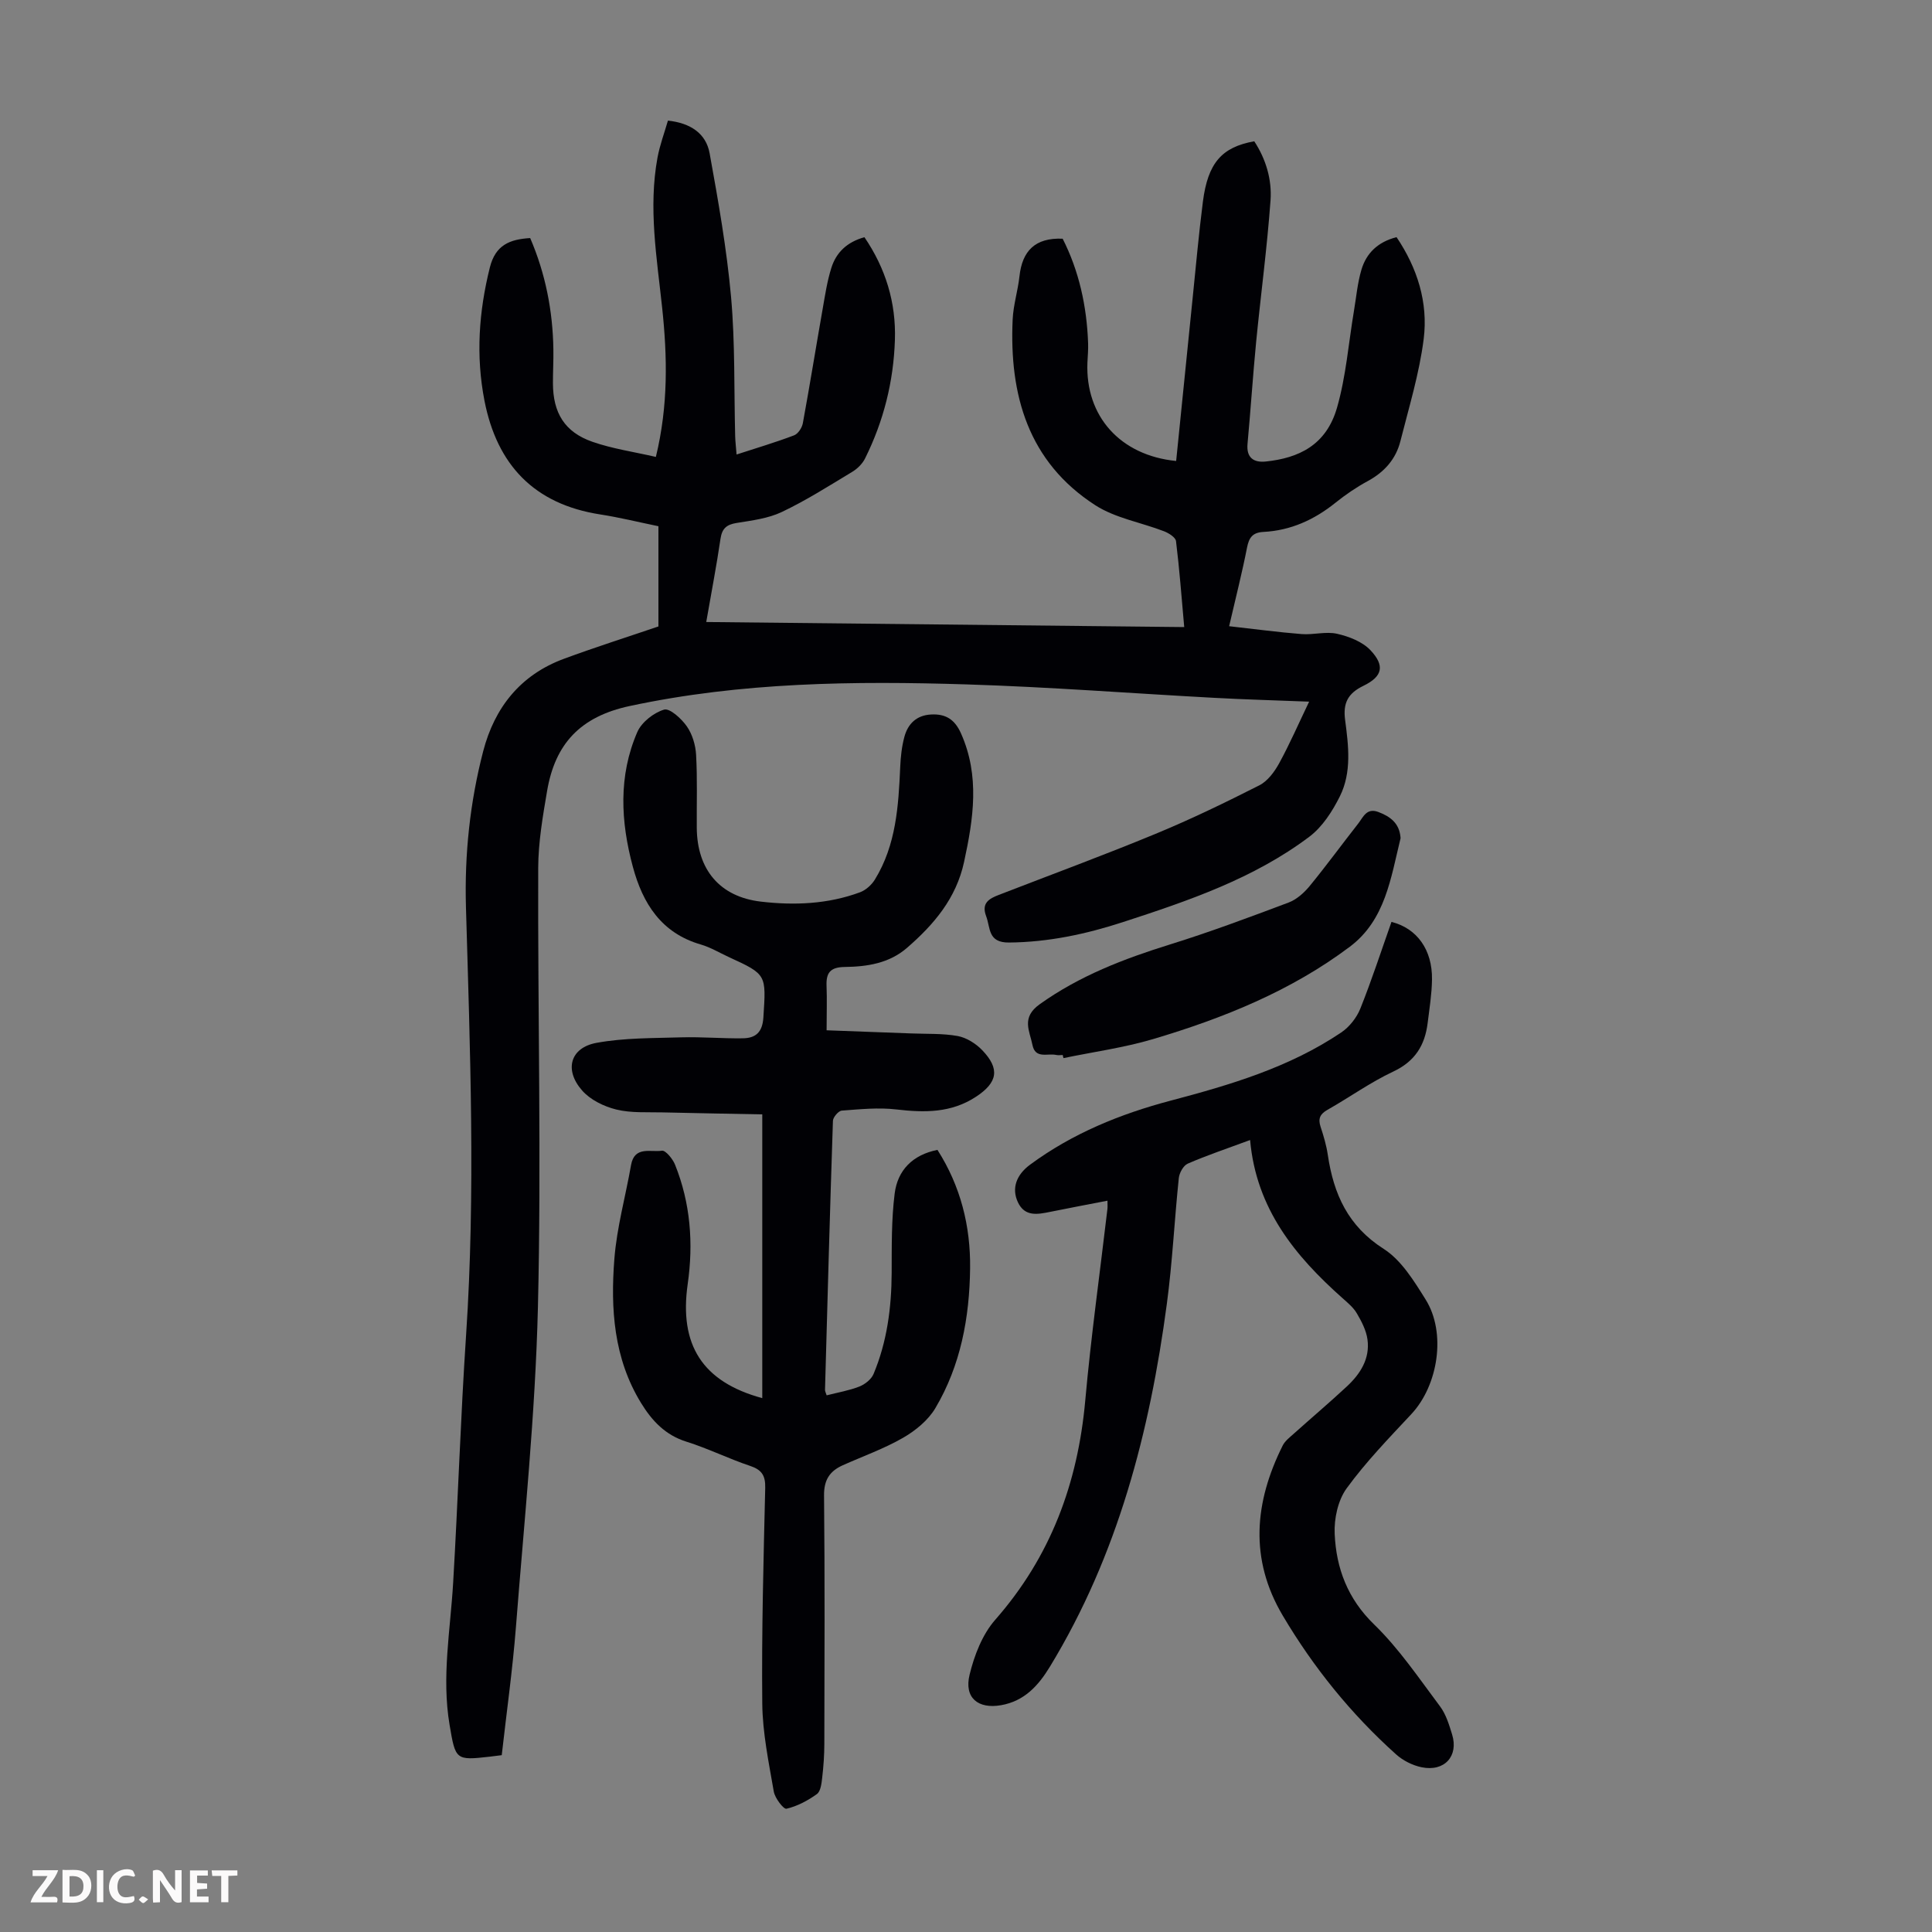
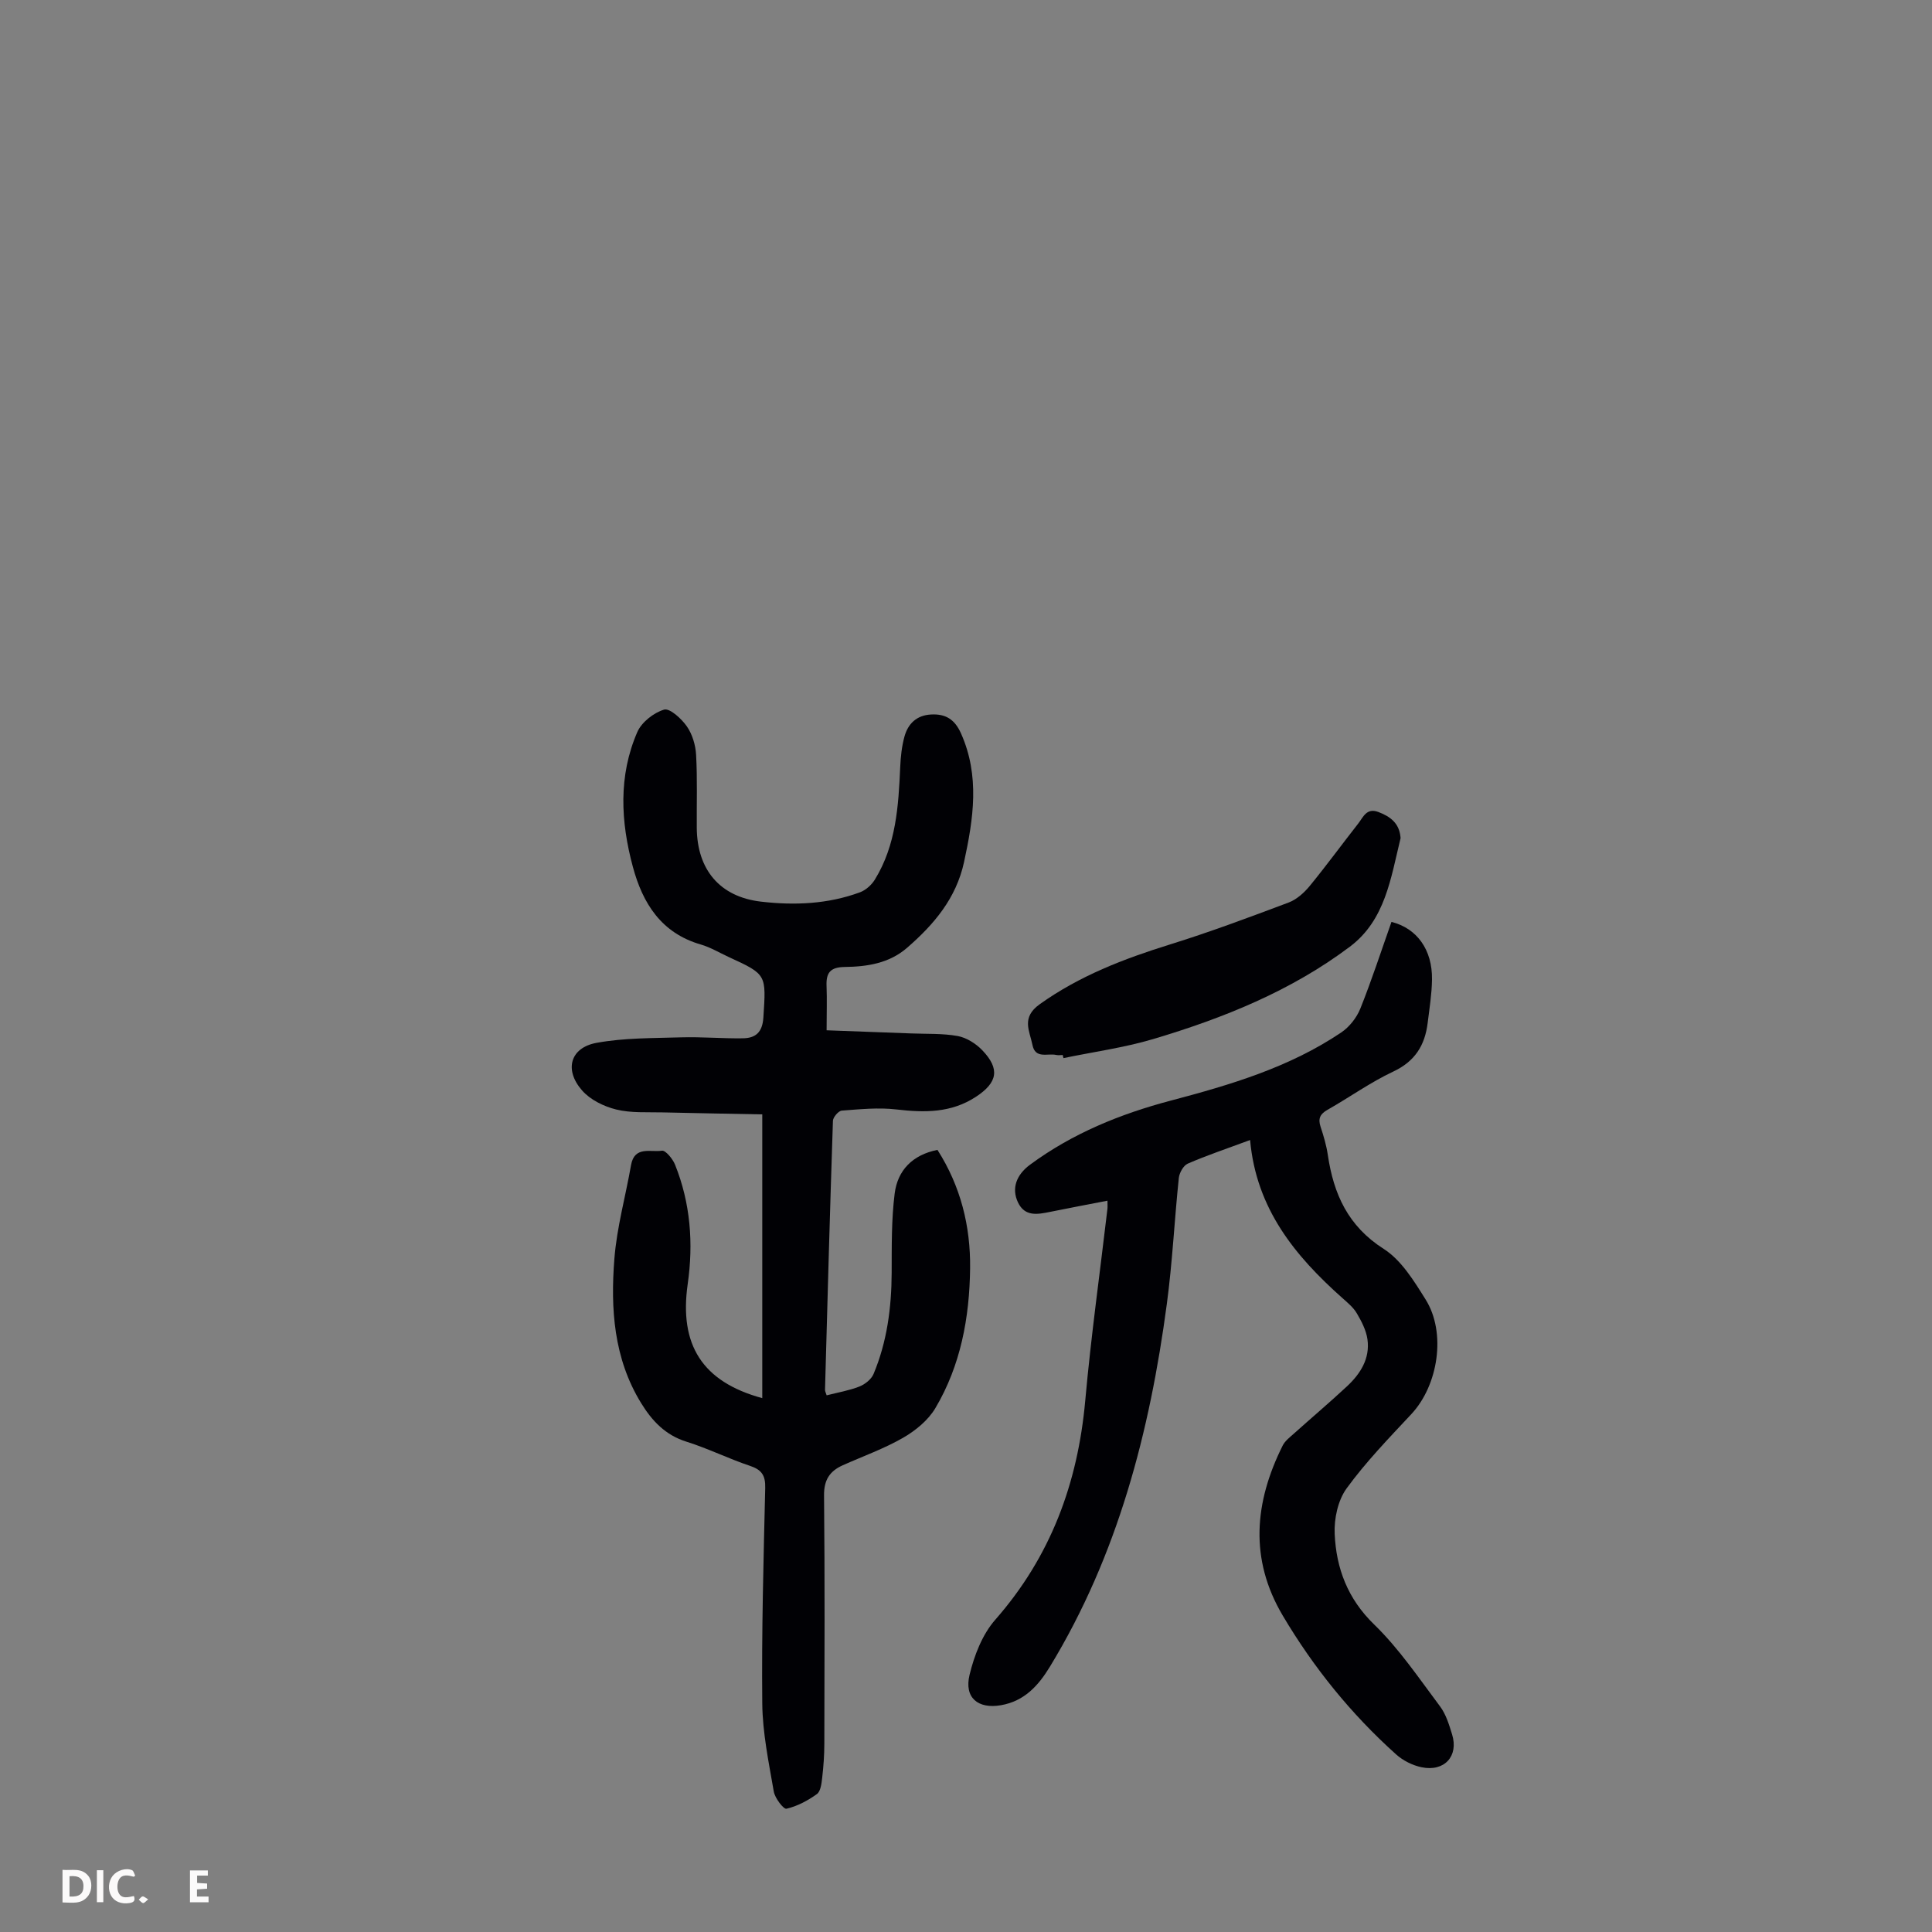
<svg xmlns="http://www.w3.org/2000/svg" enable-background="new 0 0 400 400" viewBox="0 0 400 400">
  <rect x="0" y="0" width="400" height="400" fill="#808080" stroke="none" />
  <g fill="#fbfafa">
-     <path d="m37.59 393.81c-.92.31-1.52.05-2-.78-.7-1.2-1.52-2.34-2.47-3.78v4.59c-.55.03-.95.05-1.41.07-.03-.37-.06-.64-.06-.91 0-1.91 0-3.81 0-5.7 1.13-.41 1.77-.03 2.29.91.62 1.11 1.38 2.14 2.31 3.19v-4.2h1.35v6.61z" />
    <path d="m12.94 393.88v-6.75c1.9.19 3.93-.54 5.37 1.29.8 1.01.78 2.88.03 3.97-1.37 1.97-3.4 1.51-5.4 1.49m1.45-1.22c2.04.12 2.92-.58 2.89-2.21-.03-1.51-.98-2.19-2.89-2z" />
-     <path d="m11.81 393.87h-5.49c.68-2.18 2.47-3.48 3.51-5.45h-3.08v-1.21h5.29c-.71 2.13-2.44 3.48-3.47 5.51.86 0 1.63.04 2.39-.01.79-.05 1.14.21.85 1.16" />
    <path d="m39.33 393.86v-6.61h3.7v1.07h-2.22v1.52c.68.04 1.34.09 2.07.13v1.07c-.72.05-1.38.09-2.1.14v1.48h2.4v1.19h-3.85z" />
    <path d="m27.71 388.56c-1.15-.3-2.46-.61-3.1.64-.37.73-.41 1.93-.06 2.67.63 1.35 1.99.93 3.17.68.35.94-.01 1.32-.93 1.46-1.62.25-3.05-.27-3.76-1.48-.73-1.24-.6-3.03.31-4.17.88-1.11 2.71-1.7 4-1.16.32.13.44.74.65 1.12-.1.08-.19.16-.28.24" />
-     <path d="m49.15 387.24v1.07c-.59.02-1.17.05-1.87.08v5.44h-1.48v-5.44h-1.85c-.05-.4-.08-.73-.13-1.15z" />
    <path d="m20.06 387.21h1.33v6.62h-1.33z" />
    <path d="m30.68 393.25c-.49.38-.8.79-1.05.76-.32-.05-.6-.45-.9-.7.26-.24.51-.64.8-.67.29-.04.62.3 1.15.61" />
  </g>
-   <path d="m254.48 129.65c5.39.6 10.19 1.25 15.02 1.63 2.44.19 5.02-.59 7.34-.06 2.46.56 5.22 1.63 6.89 3.39 3.04 3.22 2.52 5.45-1.45 7.38-3.2 1.55-4.25 3.55-3.79 7.05.7 5.32 1.4 10.85-1.09 15.84-1.54 3.09-3.62 6.33-6.32 8.36-11.51 8.66-25.01 13.25-38.52 17.65-7.67 2.5-15.48 4.18-23.66 4.25-4.42.04-3.81-3.04-4.73-5.46-1.03-2.71.62-3.63 2.62-4.4 10.82-4.19 21.71-8.2 32.43-12.63 7.31-3.02 14.44-6.47 21.5-10.05 1.72-.87 3.14-2.79 4.11-4.56 2.19-3.99 4.01-8.19 6.21-12.77-6.8-.27-13.21-.44-19.62-.79-17.08-.92-34.15-2.25-51.25-2.78-23.37-.73-46.67-.47-69.78 4.47-10.31 2.2-15.47 7.89-17.12 17.59-.9 5.27-1.82 10.62-1.84 15.94-.1 30.33.67 60.69-.06 91-.54 22.11-2.84 44.18-4.56 66.26-.69 8.79-1.93 17.53-2.93 26.43-.98.12-1.73.23-2.49.31-7.06.81-7.09.66-8.31-6.59-1.67-9.88.17-19.62.74-29.43 1.01-17.09 1.54-34.21 2.68-51.29 1.97-29.54.82-59.06-.03-88.6-.31-10.9.83-21.71 3.57-32.26 2.35-9.03 7.7-15.8 16.68-19.12 6.45-2.39 13.02-4.47 19.6-6.71 0-6.41 0-13.43 0-20.75-4.22-.87-8.1-1.83-12.04-2.44-13.69-2.12-21.39-10.27-23.98-23.57-1.8-9.26-1.17-18.41 1.12-27.57 1.16-4.64 4.11-5.83 8.35-6.08 3.15 7.32 4.68 15.03 4.8 23.03.04 2.35-.1 4.7-.09 7.05.02 6.12 2.43 10.1 8.18 12.1 4.16 1.45 8.59 2.08 13.13 3.13 2.59-10.67 2.38-20.78 1.3-30.91-1.1-10.34-2.88-20.66-.96-31.07.48-2.59 1.42-5.09 2.16-7.65 4.67.5 7.89 2.66 8.63 6.77 1.79 9.86 3.54 19.78 4.44 29.75.85 9.56.6 19.22.85 28.84.03 1.1.17 2.2.29 3.77 4.16-1.35 8.09-2.52 11.91-3.97.82-.31 1.64-1.57 1.81-2.51 1.45-7.89 2.72-15.81 4.11-23.7.5-2.85.93-5.74 1.8-8.48.99-3.14 3.2-5.32 6.84-6.33 4.36 6.4 6.57 13.49 6.31 21.29-.28 8.6-2.34 16.81-6.18 24.52-.55 1.11-1.6 2.14-2.67 2.78-4.79 2.89-9.53 5.91-14.56 8.3-2.84 1.35-6.18 1.76-9.34 2.27-2.09.33-3.04 1.13-3.36 3.28-.81 5.53-1.87 11.02-2.95 17.23 33 .35 65.79.7 98.96 1.05-.56-6.27-.99-12.05-1.7-17.8-.1-.78-1.49-1.65-2.46-2.03-4.76-1.84-10.1-2.72-14.27-5.41-13.88-8.97-17.81-22.81-17.09-38.46.14-2.99 1.08-5.94 1.41-8.93.57-5.23 3.22-8.02 8.94-7.78 3.38 6.64 5 13.96 5.27 21.63.05 1.34-.08 2.68-.14 4.02-.46 11.1 6.79 19.23 18.37 20.37 1.13-11.23 2.26-22.46 3.41-33.69.68-6.68 1.28-13.37 2.13-20.02 1.03-7.98 3.89-11.27 10.63-12.48 2.41 3.68 3.68 7.92 3.37 12.23-.71 9.8-2.02 19.55-2.98 29.32-.68 7.01-1.13 14.05-1.78 21.06-.28 2.96 1.32 3.95 3.79 3.69 6.74-.71 12.49-3.32 14.74-11.16 1.86-6.48 2.38-13.34 3.5-20.02.48-2.85.73-5.77 1.55-8.53 1.01-3.4 3.36-5.74 7.27-6.74 4.29 6.36 6.57 13.52 5.62 21.08-.9 7.14-3.05 14.13-4.82 21.15-.94 3.74-3.33 6.41-6.77 8.28-2.35 1.27-4.6 2.81-6.68 4.48-4.39 3.53-9.28 5.75-14.92 6.04-2.26.12-2.98 1.19-3.39 3.26-.99 5.07-2.26 10.04-3.7 16.26z" fill="#010105" />
  <path d="m171.14 213.31c5.94.22 11.71.42 17.49.65 3.23.13 6.51-.03 9.66.54 1.83.34 3.77 1.57 5.08 2.94 3.72 3.88 3.16 6.7-1.3 9.63-5.13 3.37-10.65 3.31-16.48 2.63-3.72-.44-7.55-.04-11.31.24-.68.05-1.8 1.36-1.83 2.11-.62 18.56-1.13 37.13-1.64 55.7-.01.31.18.62.34 1.14 2.29-.59 4.62-.98 6.77-1.82 1.16-.46 2.48-1.5 2.94-2.6 2.8-6.69 3.72-13.75 3.75-20.98.02-5.46-.06-10.97.62-16.37.6-4.79 3.66-8.01 8.86-9.05 4.8 7.52 6.86 15.77 6.76 24.52-.12 10.18-1.94 20.09-7.2 28.96-1.49 2.51-4.11 4.65-6.68 6.13-3.95 2.27-8.31 3.82-12.49 5.69-2.7 1.21-3.91 3.04-3.87 6.26.17 17.12.1 34.25.06 51.37 0 2.34-.17 4.7-.44 7.03-.14 1.19-.31 2.84-1.1 3.41-1.88 1.36-4.07 2.52-6.3 3.04-.6.14-2.4-2.2-2.63-3.58-1.04-6.03-2.32-12.12-2.38-18.2-.15-14.88.26-29.76.61-44.64.06-2.54-.69-3.75-3.12-4.56-4.44-1.48-8.68-3.6-13.15-5-4.4-1.37-7.16-4.31-9.44-8.03-5.67-9.25-6.33-19.52-5.52-29.85.51-6.52 2.32-12.93 3.45-19.4.71-4.04 4.1-2.61 6.39-2.98.75-.12 2.24 1.69 2.72 2.89 3.2 7.97 3.83 16.29 2.62 24.73-1.79 12.57 3.01 20.23 15.44 23.61 0-19.43 0-38.71 0-58.75-6.63-.13-13.61-.24-20.58-.41-3.24-.08-6.58.16-9.66-.6-2.56-.63-5.38-2.01-7.07-3.95-3.75-4.27-2.44-8.86 3-9.85 5.73-1.05 11.69-.96 17.56-1.14 4.24-.12 8.48.26 12.72.2 2.64-.04 4.06-1.21 4.26-4.31.57-8.9.74-8.89-7.18-12.52-1.93-.89-3.79-2.02-5.81-2.6-8.15-2.37-11.99-8.49-14.03-16.06-2.53-9.37-3.03-18.83.92-27.92.89-2.04 3.39-4 5.54-4.64 1.17-.35 3.6 1.87 4.71 3.46 1.14 1.63 1.81 3.88 1.92 5.91.28 5.02.1 10.06.14 15.1.06 8.63 4.74 14.28 13.26 15.28 6.92.81 13.88.53 20.53-1.93 1.21-.45 2.42-1.54 3.1-2.66 4.38-7.14 4.87-15.19 5.23-23.28.09-2.1.32-4.25.87-6.27.73-2.68 2.51-4.44 5.5-4.6 3.01-.17 4.91.99 6.21 3.9 3.94 8.84 2.58 17.66.64 26.63-1.64 7.56-6.24 12.94-11.81 17.78-3.71 3.22-8.29 3.9-12.88 3.96-3.03.04-3.9 1.21-3.78 3.96.11 2.75.01 5.53.01 9.15z" fill="#010105" />
  <path d="m258.82 236.03c-5 1.85-9.03 3.2-12.91 4.89-.9.39-1.74 1.91-1.85 2.99-.91 8.68-1.32 17.42-2.48 26.06-3.53 26.46-10.14 51.97-24.19 75.07-2.4 3.95-5.3 7.17-10.17 8.01-4.72.81-7.64-1.53-6.48-6.31.97-4.01 2.64-8.34 5.31-11.38 11.48-13.07 17.1-28.27 18.64-45.4 1.19-13.25 3.04-26.44 4.59-39.66.05-.42.01-.86.01-1.71-4.07.79-7.97 1.52-11.85 2.31-2.61.53-5.26 1.06-6.69-1.98-1.34-2.85-.37-5.66 2.52-7.79 8.77-6.47 18.67-10.5 29.12-13.26 12.35-3.26 24.57-6.88 35.3-14.11 1.69-1.14 3.2-3.06 3.96-4.96 2.36-5.9 4.33-11.96 6.44-17.93 5.29 1.33 8.48 5.78 8.39 11.93-.04 3.01-.53 6.01-.9 9.01-.57 4.61-2.62 7.93-7.11 10.04-4.73 2.22-9.05 5.33-13.62 7.92-1.56.88-1.99 1.83-1.44 3.51.63 1.91 1.21 3.86 1.5 5.84 1.2 8.09 4.17 14.73 11.57 19.45 3.65 2.33 6.28 6.64 8.68 10.48 4.31 6.88 2.62 17.75-2.95 23.72-4.65 4.98-9.43 9.91-13.42 15.4-1.79 2.47-2.6 6.27-2.46 9.4.32 7.14 2.68 13.44 8.19 18.78 5.16 5.01 9.27 11.13 13.62 16.93 1.23 1.64 1.88 3.8 2.5 5.81 1.39 4.5-1.58 7.78-6.32 6.8-1.87-.39-3.85-1.38-5.27-2.66-9.31-8.35-17.1-17.99-23.47-28.74-6.94-11.71-5.87-23.47-.02-35.19.47-.95 1.43-1.69 2.25-2.42 3.67-3.29 7.43-6.47 11.03-9.82 2.8-2.6 4.83-5.76 4.28-9.75-.26-1.87-1.22-3.73-2.2-5.39-.71-1.22-1.9-2.2-2.98-3.16-9.79-8.71-17.85-18.47-19.12-32.73z" fill="#010105" />
  <path d="m220.03 218.43c-.45 0-.91.08-1.34-.01-1.76-.41-4.34.89-4.93-2.07-.59-2.95-2.38-5.67 1.51-8.44 8.25-5.89 17.39-9.39 26.93-12.36 8.3-2.58 16.45-5.63 24.59-8.69 1.65-.62 3.19-2 4.34-3.39 3.47-4.23 6.7-8.66 10.08-12.97 1.03-1.32 1.72-3.3 4.15-2.39 2.48.93 4.32 2.32 4.59 5.16.01.11.04.23.01.33-2.01 8.17-3.13 16.87-10.48 22.4-12.21 9.18-26.2 14.8-40.7 19.12-6.06 1.8-12.39 2.66-18.6 3.95-.07-.22-.11-.43-.15-.64z" fill="#010105" />
</svg>